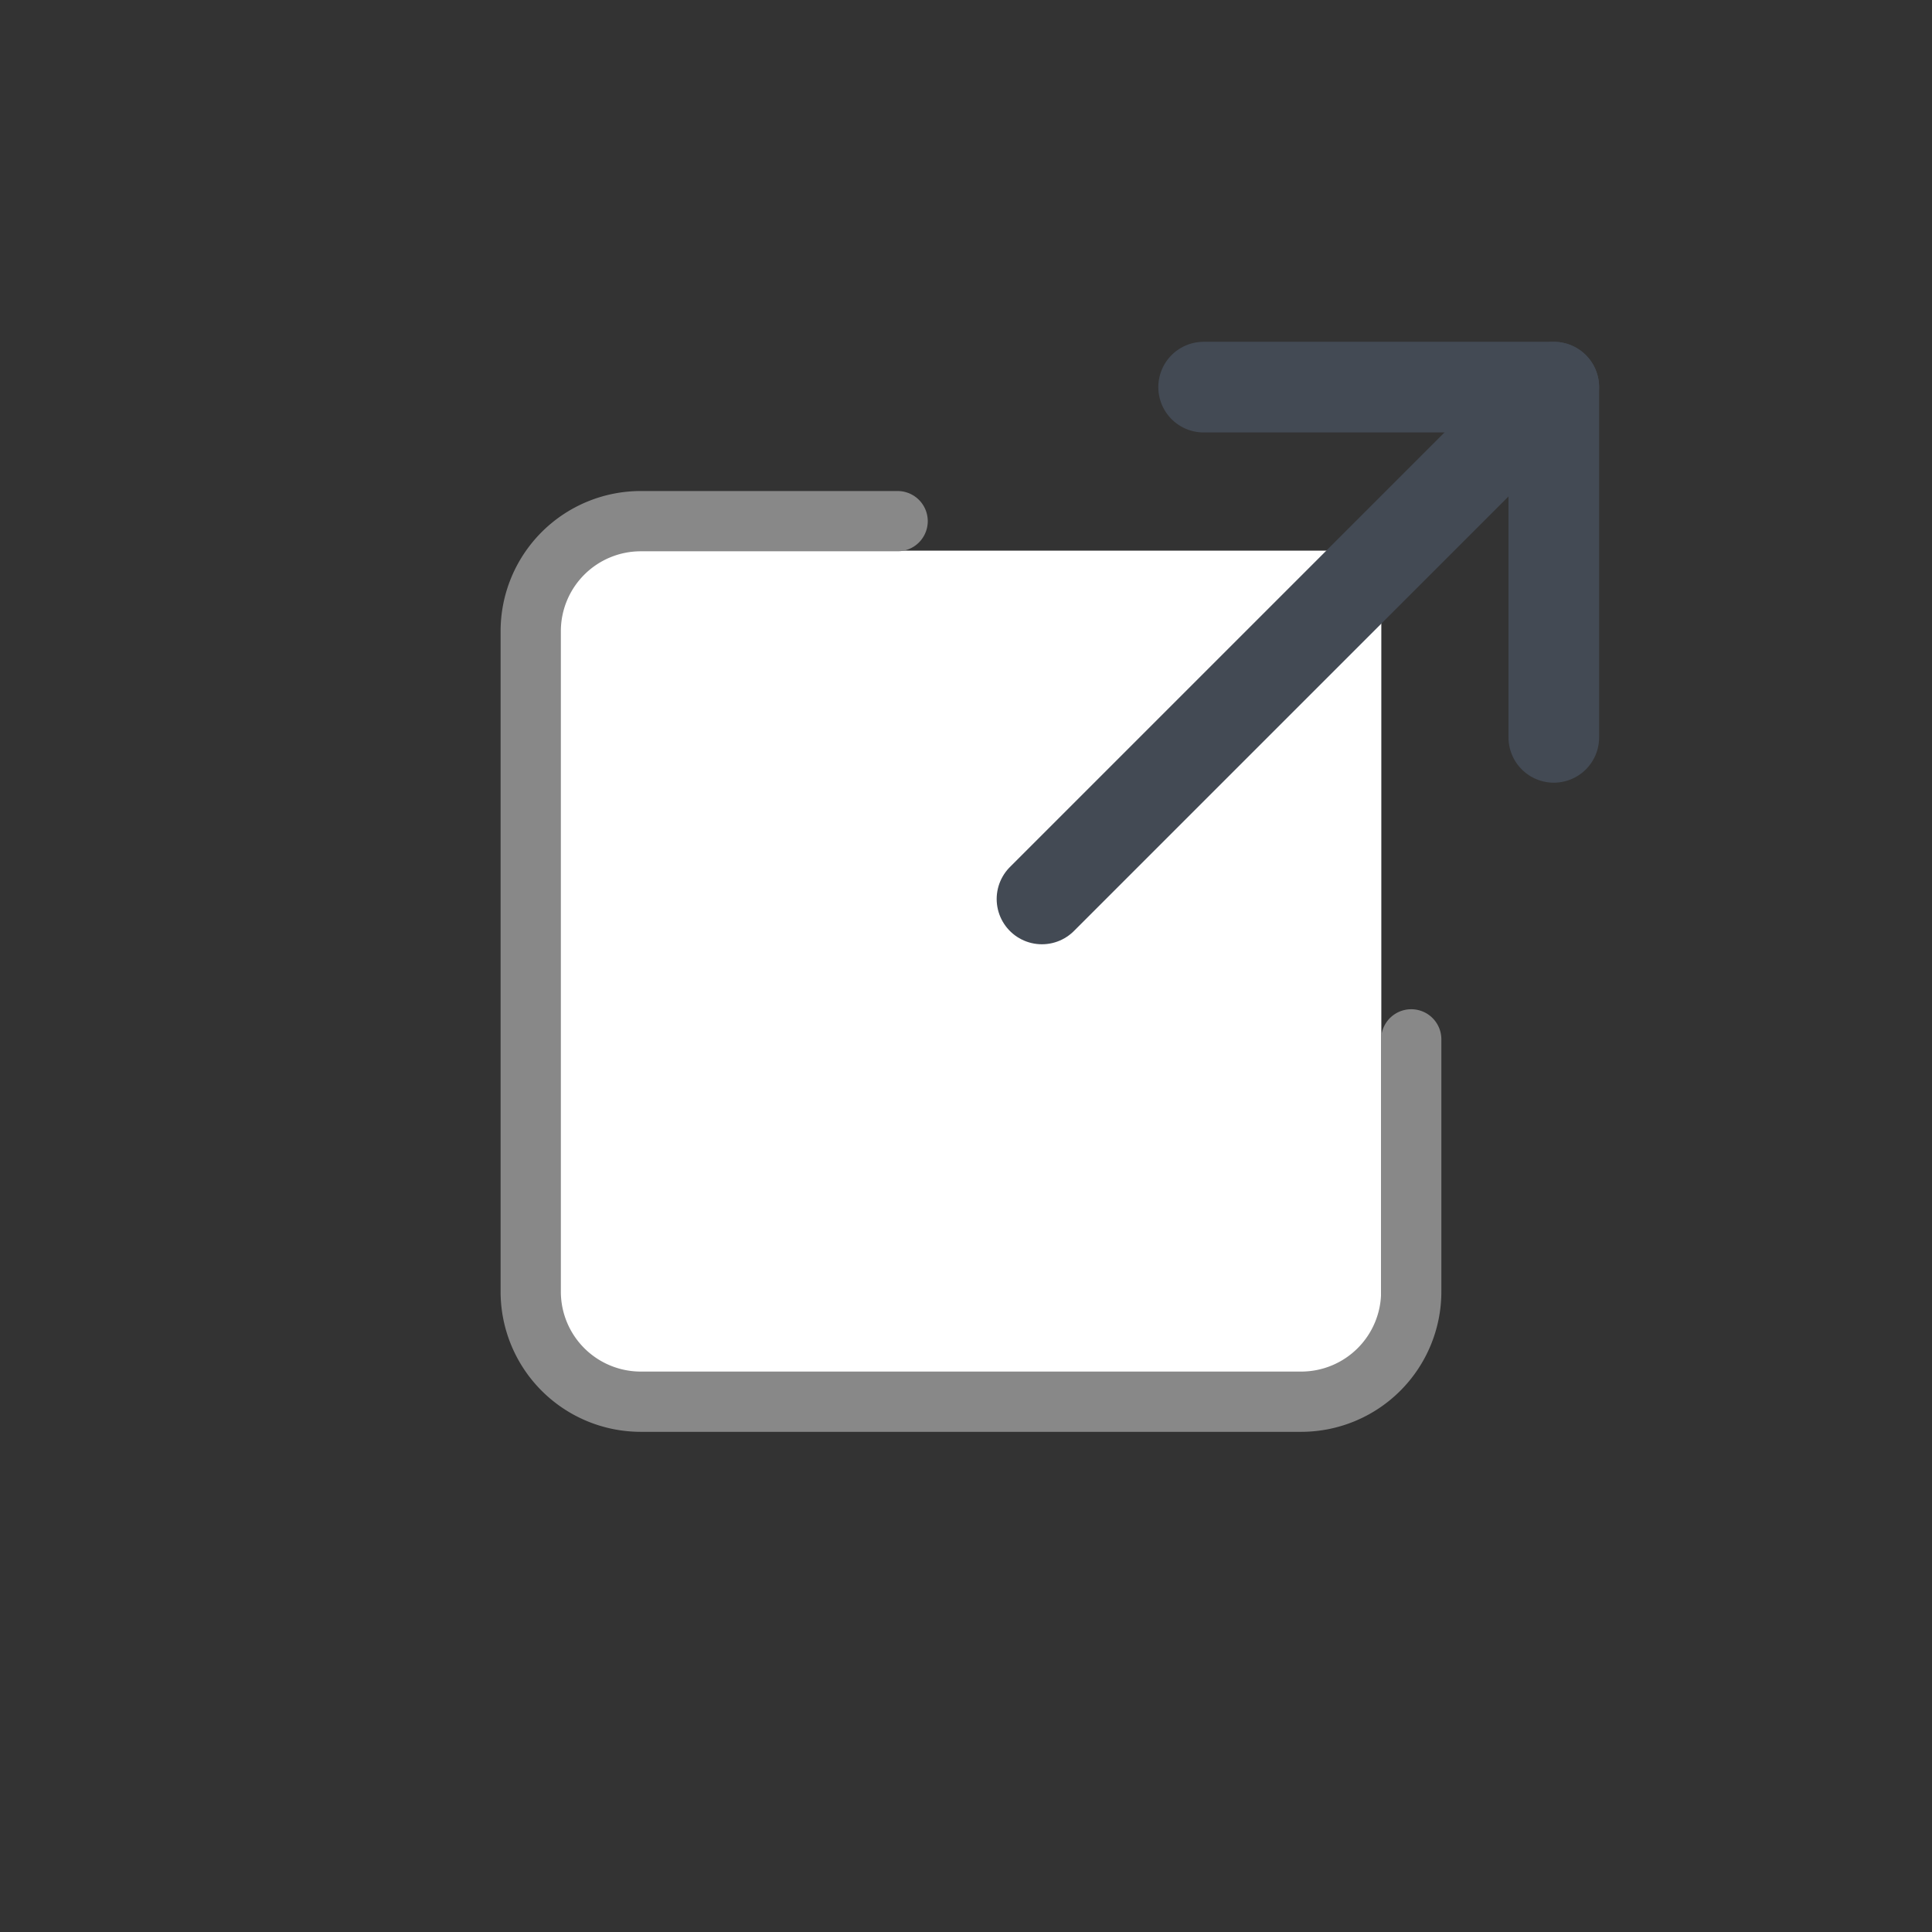
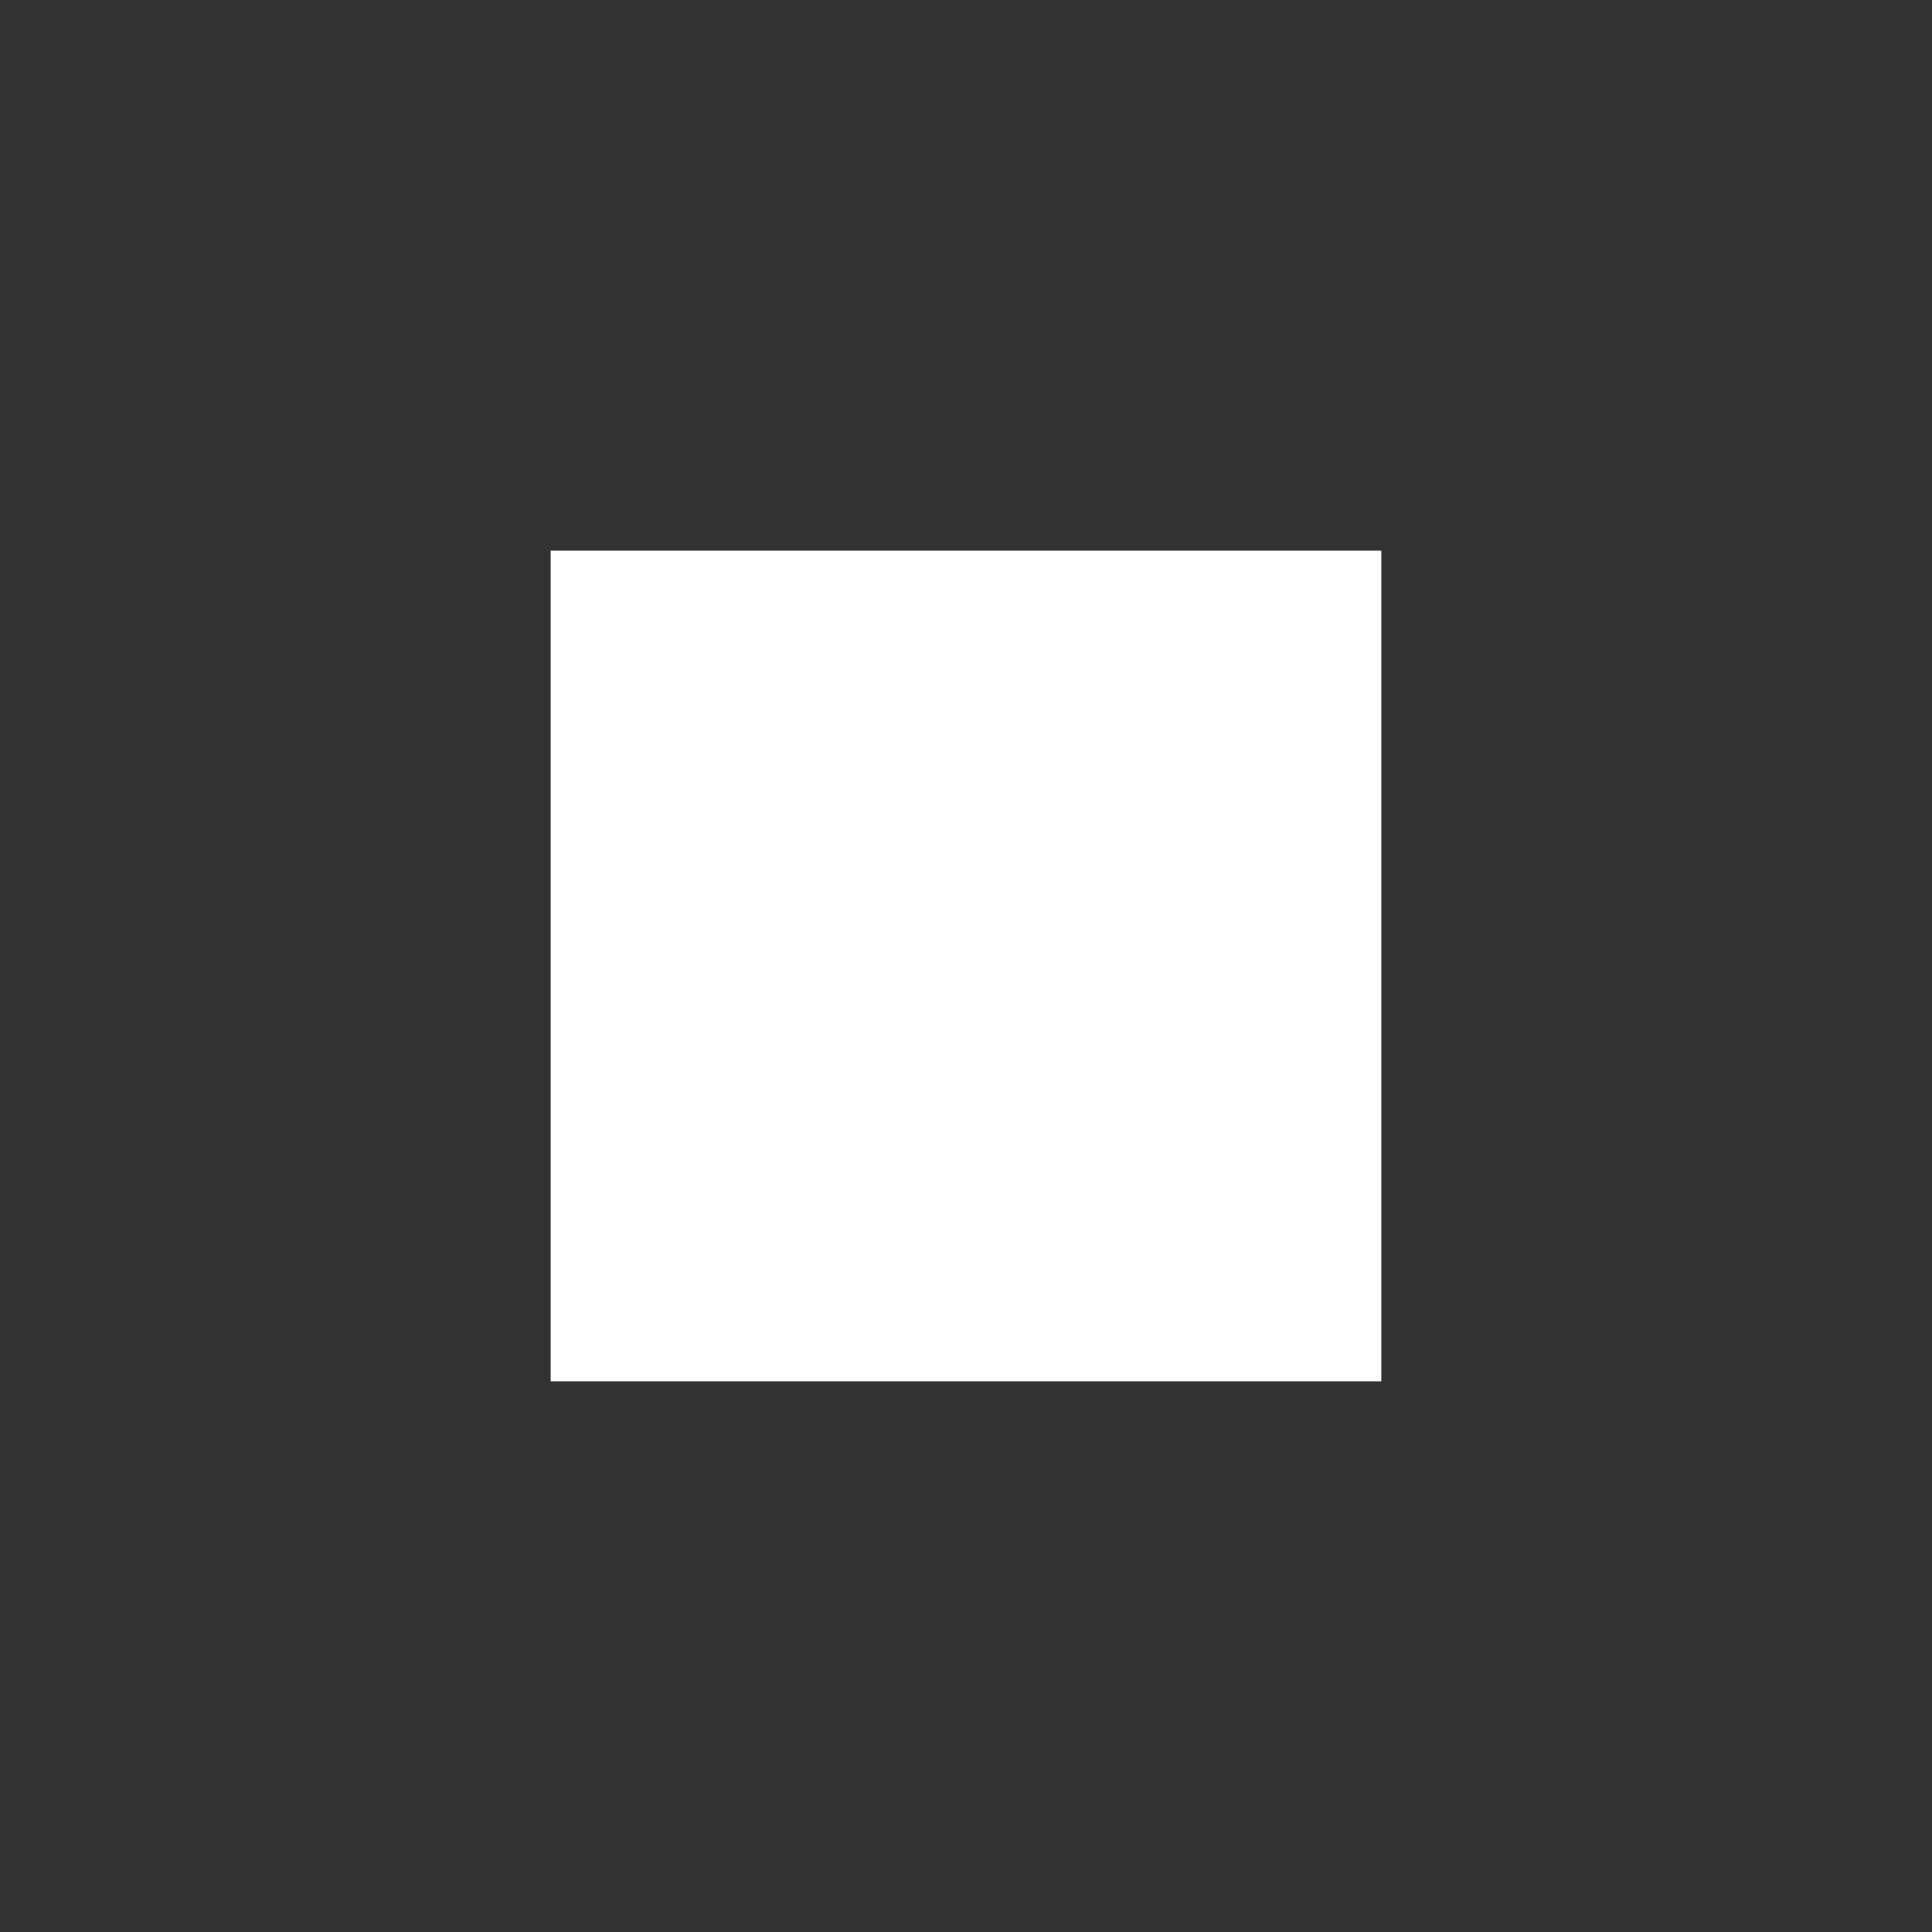
<svg xmlns="http://www.w3.org/2000/svg" preserveAspectRatio="xMinYMid" viewBox="0 0 64 64" fill-rule="evenodd" clip-rule="evenodd" stroke-linecap="round" stroke-miterlimit="1.414">
  <rect x="0" y="0" width="64" height="64" fill="#333333" stroke="none" />
  <path fill="#fff" d="M18.241 18.241h27.517v27.517H18.241z" />
-   <path d="M29.735 17.264h-8.508a3.646 3.646 0 00-3.646 3.646v21.877a3.646 3.646 0 003.646 3.646h21.876a3.646 3.646 0 003.646-3.646V34.43" fill="none" stroke="#888" stroke-width="1.996" />
-   <path d="M51.472 24.426V12.824h-11.6" fill="none" stroke="#434a54" stroke-width="3.003" stroke-linejoin="round" />
-   <path d="M34.515 29.781l16.958-16.957" fill="none" stroke="#434a54" stroke-width="2.998" stroke-linejoin="round" />
</svg>